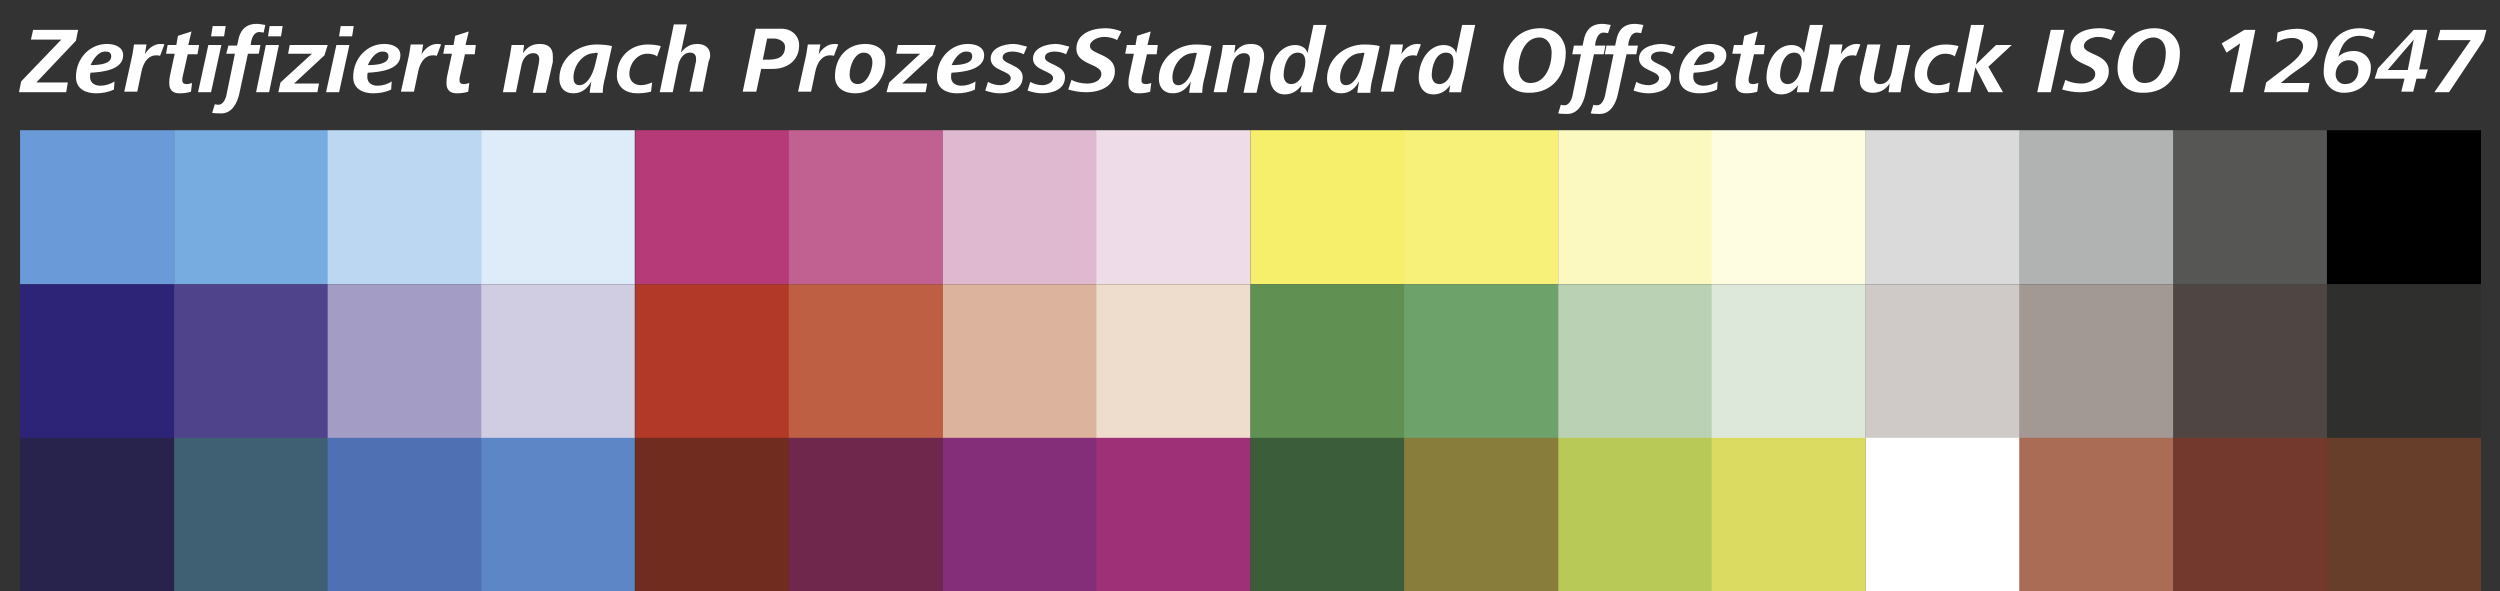
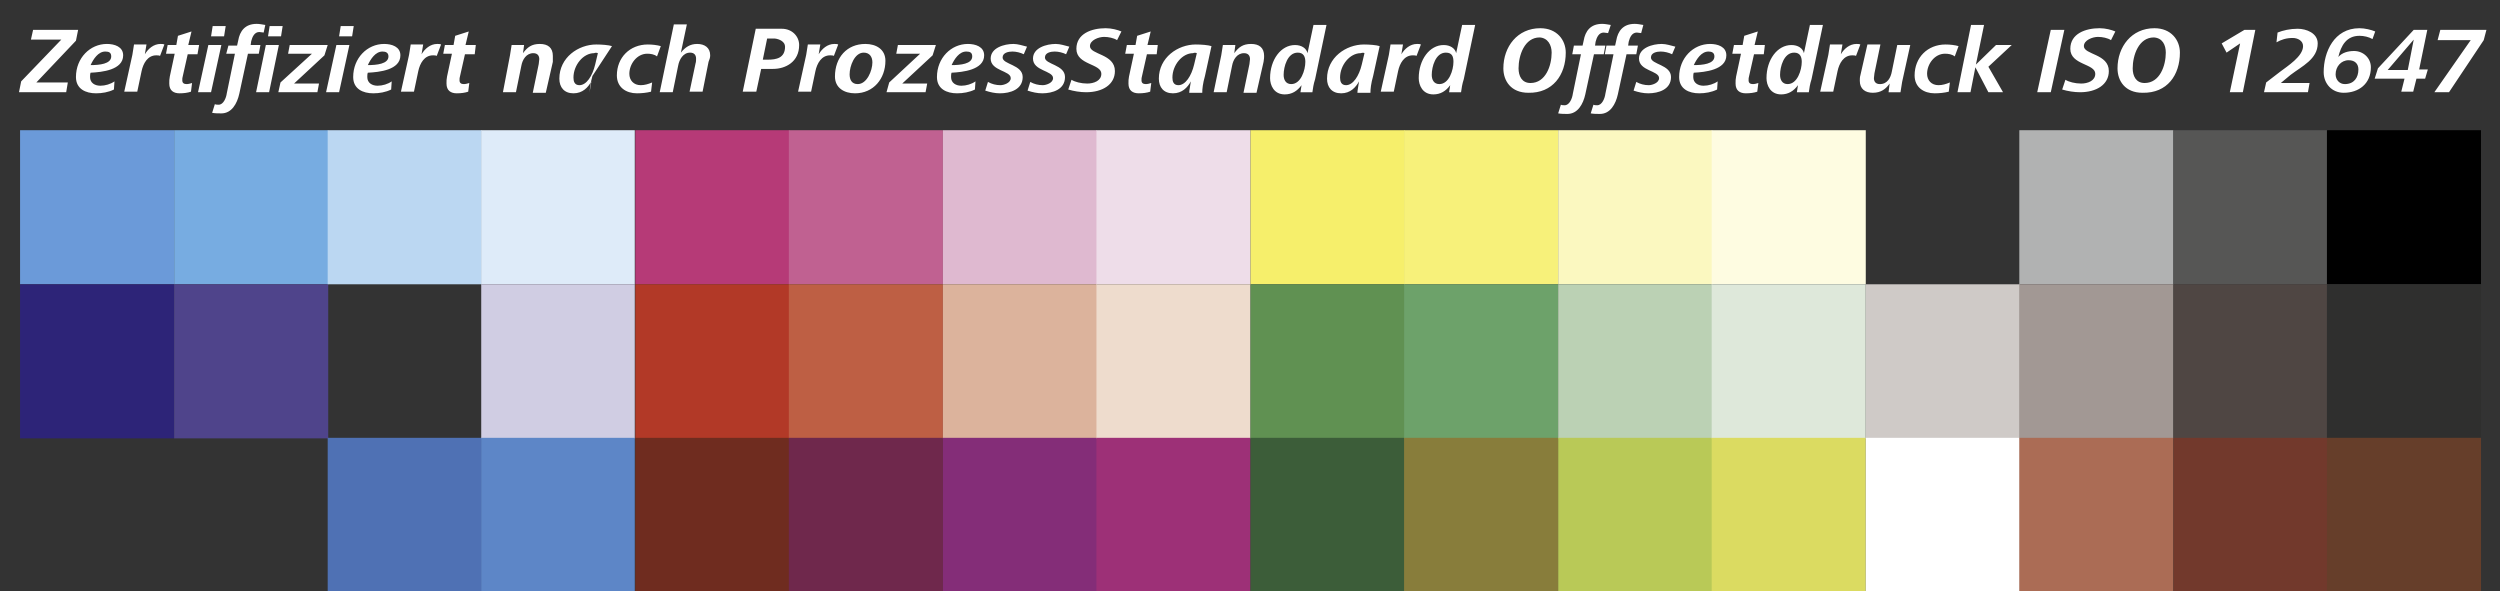
<svg xmlns="http://www.w3.org/2000/svg" xmlns:xlink="http://www.w3.org/1999/xlink" version="1.1" id="Ebene_1" x="0px" y="0px" viewBox="0 0 460.8 109" style="enable-background:new 0 0 460.8 109;" xml:space="preserve">
  <rect x="0" y="0" width="460.8" height="109" fill="#333333" stroke="none" />
  <style type="text/css">
	.st0{fill:#6B9AD9;}
	.st1{fill:#2D2478;}
	.st2{fill:#27234D;}
	.st3{fill:#77ACE1;}
	.st4{fill:#4F448B;}
	.st5{fill:#3F5F73;}
	.st6{fill:#BBD7F2;}
	.st7{fill:#A39DC6;}
	.st8{fill:#4F71B4;}
	.st9{fill:#DEEBF9;}
	.st10{fill:#D0CDE3;}
	.st11{fill:#5D86C7;}
	.st12{fill:#B63A77;}
	.st13{fill:#B23927;}
	.st14{fill:#6F2C1F;}
	.st15{fill:#C06191;}
	.st16{fill:#BE5F44;}
	.st17{fill:#6F284C;}
	.st18{fill:#DFB9D0;}
	.st19{fill:#DCB39C;}
	.st20{fill:#842D78;}
	.st21{fill:#EEDDE9;}
	.st22{fill:#EEDCCD;}
	.st23{fill:#9D3077;}
	.st24{fill:#F6EF6B;}
	.st25{fill:#609152;}
	.st26{fill:#3C5D39;}
	.st27{fill:#F7F17A;}
	.st28{fill:#6DA26A;}
	.st29{fill:#887D3B;}
	.st30{fill:#FBF8C0;}
	.st31{fill:#BBD1B4;}
	.st32{fill:#B9C957;}
	.st33{fill:#FEFCE1;}
	.st34{fill:#DEE8DA;}
	.st35{fill:#DBDB61;}
	.st36{fill:#DADADA;}
	.st37{fill:#CFCAC7;}
	.st38{fill:#FFFFFF;}
	.st39{fill:#B1B2B2;}
	.st40{fill:#A29894;}
	.st41{fill:#AB6C55;}
	.st42{fill:#565655;}
	.st43{fill:#4F4643;}
	.st44{fill:#72392C;}
	.st45{fill:#2F2F2E;}
	.st46{fill:#663E2A;}
	.st47{clip-path:url(#SVGID_2_);fill:#FFFFFF;}
</style>
  <rect x="3.7" y="24" class="st0" width="28.4" height="28.4" />
  <rect x="3.7" y="52.4" class="st1" width="28.4" height="28.4" />
-   <rect x="3.7" y="80.7" class="st2" width="28.4" height="28.4" />
  <rect x="32.1" y="24" class="st3" width="28.4" height="28.4" />
  <rect x="32.1" y="52.4" class="st4" width="28.4" height="28.4" />
-   <rect x="32.1" y="80.7" class="st5" width="28.4" height="28.4" />
  <rect x="60.4" y="24" class="st6" width="28.4" height="28.4" />
-   <rect x="60.4" y="52.4" class="st7" width="28.4" height="28.4" />
  <rect x="60.4" y="80.7" class="st8" width="28.4" height="28.4" />
  <rect x="88.7" y="24" class="st9" width="28.3" height="28.4" />
  <rect x="88.7" y="52.4" class="st10" width="28.3" height="28.4" />
  <rect x="88.7" y="80.7" class="st11" width="28.3" height="28.4" />
  <rect x="117.1" y="24" class="st12" width="28.4" height="28.4" />
  <rect x="117.1" y="52.4" class="st13" width="28.4" height="28.4" />
  <rect x="117.1" y="80.7" class="st14" width="28.4" height="28.4" />
  <rect x="145.4" y="24" class="st15" width="28.4" height="28.4" />
  <rect x="145.4" y="52.4" class="st16" width="28.4" height="28.4" />
  <rect x="145.4" y="80.7" class="st17" width="28.4" height="28.4" />
  <rect x="173.8" y="24" class="st18" width="28.4" height="28.4" />
  <rect x="173.8" y="52.4" class="st19" width="28.4" height="28.4" />
  <rect x="173.8" y="80.7" class="st20" width="28.4" height="28.4" />
  <rect x="202.1" y="24" class="st21" width="28.4" height="28.4" />
  <rect x="202.1" y="52.4" class="st22" width="28.4" height="28.4" />
  <rect x="202.1" y="80.7" class="st23" width="28.4" height="28.4" />
  <rect x="230.5" y="24" class="st24" width="28.4" height="28.4" />
  <rect x="230.5" y="52.4" class="st25" width="28.4" height="28.4" />
  <rect x="230.5" y="80.7" class="st26" width="28.4" height="28.4" />
  <rect x="258.8" y="24" class="st27" width="28.4" height="28.4" />
  <rect x="258.8" y="52.4" class="st28" width="28.4" height="28.4" />
  <rect x="258.8" y="80.7" class="st29" width="28.4" height="28.4" />
  <rect x="287.2" y="24" class="st30" width="28.4" height="28.4" />
  <rect x="287.2" y="52.4" class="st31" width="28.4" height="28.4" />
  <rect x="287.2" y="80.7" class="st32" width="28.4" height="28.4" />
  <rect x="315.5" y="24" class="st33" width="28.4" height="28.4" />
  <rect x="315.5" y="52.4" class="st34" width="28.4" height="28.4" />
  <rect x="315.5" y="80.7" class="st35" width="28.4" height="28.4" />
-   <rect x="343.9" y="24" class="st36" width="28.4" height="28.4" />
  <rect x="343.9" y="52.4" class="st37" width="28.4" height="28.4" />
  <rect x="343.9" y="80.7" class="st38" width="28.4" height="28.4" />
  <rect x="372.2" y="24" class="st39" width="28.4" height="28.4" />
  <rect x="372.2" y="52.4" class="st40" width="28.4" height="28.4" />
  <rect x="372.2" y="80.7" class="st41" width="28.4" height="28.4" />
  <rect x="400.6" y="24" class="st42" width="28.4" height="28.4" />
  <rect x="400.6" y="52.4" class="st43" width="28.4" height="28.4" />
  <rect x="400.6" y="80.7" class="st44" width="28.4" height="28.4" />
  <rect x="428.9" y="24" width="28.4" height="28.4" />
  <rect x="428.9" y="52.4" class="st45" width="28.4" height="28.4" />
  <rect x="428.9" y="80.7" class="st46" width="28.4" height="28.4" />
  <g>
    <g>
      <g>
        <defs>
          <rect id="SVGID_1_" x="3.3" y="4.3" width="455" height="16.6" />
        </defs>
        <clipPath id="SVGID_2_">
          <use xlink:href="#SVGID_1_" style="overflow:visible;" />
        </clipPath>
-         <path class="st47" d="M458.3,5.5h-8.5l-0.5,1.9h6.1l-6.7,9.6h2.7l6.4-9.6L458.3,5.5z M444.9,7.3l-1.1,5.6h-3.7L444.9,7.3z      M447.5,12.8h-1.6l1.5-7.3h-2.5l-6.6,7.1l-0.6,1.9h5.5l-0.6,2.4h2.2l0.6-2.4h1.6L447.5,12.8z M434.7,12.8c0,1.5-0.8,2.7-2.5,2.7     c-1,0-1.7-0.8-1.7-1.8c0-1.4,1-2.6,2.4-2.6C434.1,11.1,434.7,11.8,434.7,12.8 M437.8,5.8c-0.7-0.3-1.9-0.6-2.9-0.6     c-4.7,0-6.6,4.4-6.6,8.1c0,2.1,1.5,3.8,3.7,3.8c2.7,0,5-1.6,5-4.7c0-1.7-1.4-3-3.1-3c-1.1,0-2.2,0.3-2.9,1.1     c0.5-2.1,1.5-3.9,3.9-3.9c0.8,0,1.7,0.2,2.4,0.6L437.8,5.8z M427.2,8c0-1.9-2.1-2.7-3.7-2.7c-1.4,0-2.7,0.3-3.7,0.7l-0.2,1.8     c0.9-0.5,1.8-0.8,3-0.8c0.9,0,1.9,0.5,1.9,1.5c0,1.9-2.9,3.7-4.2,4.7l-2.6,2l-0.4,1.8h8.1l0.3-1.7h-5.3l1.8-1.5     C424.3,12.2,427.2,10.9,427.2,8 M415.7,5.5h-2L409.5,8l0.9,1.7l2.5-1.7l-1.9,9h2.4L415.7,5.5z M399.2,9.7c0,2.4-1.1,5.6-3.9,5.6     c-1.6,0-2.2-1.3-2.2-2.7c0-2.4,1.1-5.7,3.9-5.7C398.6,7,399.2,8.3,399.2,9.7 M401.8,9.7c0-2.3-1.6-4.5-4.7-4.5     c-4.2,0-6.8,3.4-6.8,7.4c0,2.3,1.4,4.5,4.6,4.5C399.5,17.2,401.8,13.8,401.8,9.7 M389.9,5.8c-0.7-0.3-1.8-0.6-2.9-0.6     c-2.6,0-5.4,1-5.4,3.8c0,3,4.6,2.7,4.6,4.6c0,1.3-1.4,1.8-2.6,1.8c-1.1,0-2.3-0.3-2.9-0.7l-0.6,1.8c1,0.3,2.2,0.5,3.3,0.5     c3,0,5.3-1.4,5.3-3.9c0-3.2-4.6-3-4.6-4.6c0-1.1,1.6-1.7,2.6-1.7c0.8,0,1.8,0.2,2.4,0.6L389.9,5.8z M380.5,5.5H378L375.5,17h2.5     L380.5,5.5z M370.8,8.3h-2.9l-3.7,3.6l1.5-7.3h-2.4L360.8,17h2.4l0.9-4.6l2.4,4.6h2.7l-2.7-4.7L370.8,8.3z M361,8.5     c-0.7-0.2-1.6-0.3-2.4-0.3c-3.3,0-5.7,2.4-5.7,5.7c0,2.2,1.7,3.3,3.7,3.3c0.9,0,1.8-0.1,2.6-0.3l0.2-1.7     c-0.7,0.3-1.4,0.5-2.1,0.5c-1.3,0-2.1-0.9-2.1-2.1c0-1.8,1.4-3.7,3.3-3.7c0.6,0,1.3,0.1,1.8,0.5L361,8.5z M352.1,8.3h-2.4l-1,4.9     c-0.2,1.1-0.8,2.3-2.2,2.3c-0.8,0-1.1-0.5-1.1-1.1c0-0.3,0.1-0.6,0.1-0.9l1.1-5.3h-2.4l-1.3,5.7c-0.1,0.3-0.1,0.7-0.1,1     c0,1.5,1,2.2,2.4,2.2c1.5,0,2.4-0.7,3.1-1.7l-0.2,1.6h2.2c0.1-0.7,0.2-1.3,0.3-1.9L352.1,8.3z M342.9,8.2     c-0.2-0.1-0.5-0.1-0.7-0.1c-1.3,0-2.3,0.9-2.9,1.9l0.3-1.8h-2.3c-0.1,0.7-0.2,1.3-0.3,1.9l-1.5,6.8h2.4l0.8-3.8     c0.3-1.4,1.1-2.9,2.7-2.9c0.2,0,0.5,0,0.7,0.1L342.9,8.2z M332.1,11.4c0,1.5-0.8,4.1-2.6,4.1c-1,0-1.4-0.8-1.4-1.7     c0-1.5,0.7-4.1,2.6-4.1C331.8,9.7,332.1,10.5,332.1,11.4 M336,4.6h-2.4l-1.1,5.2c-0.2-0.9-1.1-1.5-2.3-1.5     c-2.6,0-4.6,2.7-4.6,6.1c0,1.3,0.7,3,2.7,3c1.3,0,2.3-0.6,3.1-1.7l-0.2,1.3h2.2c0.1-0.7,0.2-1.5,0.5-2.4L336,4.6z M325.3,8.3     h-1.9l0.6-2.5l-2.5,0.8l-0.3,1.7h-1.6l-0.3,1.6h1.6l-0.9,4.2c-0.1,0.5-0.1,0.8-0.1,1.3c0,1.3,0.8,1.8,1.9,1.8     c0.8,0,1.5-0.1,2.1-0.3l0.2-1.6c-0.3,0.1-0.7,0.2-1,0.2c-0.5,0-0.8-0.2-0.8-0.7c0-0.3,0-0.5,0.1-0.8l0.9-4h1.8L325.3,8.3z      M316,10.4c0,1.4-2.2,1.6-3.8,1.6c0.5-1.1,1.4-2.5,2.7-2.5C315.5,9.5,316,9.7,316,10.4 M318.2,10.2c0-1.6-1.6-2.1-3-2.1     c-3.1,0-5.7,2.6-5.7,6.1c0,2.2,1.8,3,3.7,3c1.1,0,2.3-0.2,3.3-0.7l0.1-1.5c-0.7,0.5-1.7,0.8-2.6,0.8c-1,0-1.9-0.5-1.9-1.6     c0-0.2,0-0.6,0.1-0.8C314.2,13.3,318.2,12.9,318.2,10.2 M308.8,8.6c-0.8-0.2-1.7-0.5-2.5-0.5c-1.7,0-4.2,0.7-4.2,2.7     c0,2.3,3.7,2.2,3.7,3.6c0,0.9-1.3,1.3-1.9,1.3c-0.8,0-1.6-0.2-2.3-0.6l-0.5,1.6c0.9,0.3,1.8,0.5,2.7,0.5c1.9,0,4.2-0.7,4.2-3     s-3.7-2.3-3.7-3.6c0-0.9,1.1-1.1,1.8-1.1s1.5,0.2,2.1,0.5L308.8,8.6z M302.9,4.6c-0.6-0.1-1.1-0.2-1.6-0.2     c-2.1,0-3.1,1.3-3.4,3.1l-0.2,0.9h-1.6l-0.3,1.6h1.6l-1.5,7.3c-0.1,0.8-0.6,2.1-1.5,2.1c-0.2,0-0.5,0-0.7-0.1l-0.5,1.6     c0.6,0.1,1.1,0.1,1.7,0.1c1.9,0,2.9-1.8,3.3-3.6l1.6-7.4h1.8l0.3-1.6h-1.8l0.1-0.7c0.2-0.8,0.6-1.7,1.5-1.7     c0.2,0,0.6,0.1,0.8,0.1L302.9,4.6z M296.9,4.6c-0.6-0.1-1.1-0.2-1.6-0.2c-2.1,0-3.1,1.3-3.4,3.1l-0.2,0.9h-1.6l-0.3,1.6h1.6     l-1.5,7.3c-0.1,0.8-0.6,2.1-1.5,2.1c-0.2,0-0.5,0-0.7-0.1l-0.5,1.6c0.6,0.1,1.1,0.1,1.7,0.1c1.9,0,2.9-1.8,3.3-3.6l1.6-7.4h1.8     l0.3-1.6H294l0.1-0.7c0.2-0.8,0.6-1.7,1.5-1.7c0.2,0,0.6,0.1,0.8,0.1L296.9,4.6z M286,9.7c0,2.4-1.1,5.6-3.9,5.6     c-1.6,0-2.2-1.3-2.2-2.7c0-2.4,1.1-5.7,3.9-5.7C285.3,7,286,8.3,286,9.7 M288.6,9.7c0-2.3-1.6-4.5-4.7-4.5     c-4.2,0-6.8,3.4-6.8,7.4c0,2.3,1.4,4.5,4.6,4.5C286.2,17.2,288.6,13.8,288.6,9.7 M267.9,11.4c0,1.5-0.8,4.1-2.6,4.1     c-1,0-1.4-0.8-1.4-1.7c0-1.5,0.7-4.1,2.6-4.1C267.7,9.7,267.9,10.5,267.9,11.4 M271.9,4.6h-2.4l-1.1,5.2     c-0.2-0.9-1.1-1.5-2.3-1.5c-2.6,0-4.6,2.7-4.6,6.1c0,1.3,0.7,3,2.7,3c1.3,0,2.3-0.6,3.1-1.7l-0.2,1.3h2.2     c0.1-0.7,0.2-1.5,0.5-2.4L271.9,4.6z M261.9,8.2c-0.2-0.1-0.5-0.1-0.7-0.1c-1.3,0-2.3,0.9-2.9,1.9l0.3-1.8h-2.3     c-0.1,0.7-0.2,1.3-0.3,1.9l-1.5,6.8h2.4l0.8-3.8c0.3-1.4,1.1-2.9,2.7-2.9c0.2,0,0.5,0,0.7,0.1L261.9,8.2z M251.5,9.8l-0.5,2.1     c-0.5,2.1-1.6,3.8-2.9,3.8c-0.9,0-1.1-0.7-1.1-1.4c0-2.3,1.8-4.5,3.8-4.5C251.1,9.7,251.4,9.7,251.5,9.8z M254.3,8.5     c-0.6-0.2-1.9-0.3-2.9-0.3c-3.3,0-6.8,2.4-6.8,6.3c0,1.6,0.9,2.7,2.6,2.7c1.7,0,2.7-1.1,3.3-2.2c-0.1,0.8-0.3,1.6-0.3,2.1h2.4     c0-0.7,0.1-1.7,0.5-3.1L254.3,8.5z M240.6,11.4c0,1.5-0.8,4.1-2.6,4.1c-1,0-1.4-0.8-1.4-1.7c0-1.5,0.7-4.1,2.6-4.1     C240.3,9.7,240.6,10.5,240.6,11.4 M244.5,4.6h-2.4L241,9.8c-0.2-0.9-1.1-1.5-2.3-1.5c-2.6,0-4.6,2.7-4.6,6.1c0,1.3,0.7,3,2.7,3     c1.3,0,2.3-0.6,3.1-1.7l-0.2,1.3h2.2c0.1-0.7,0.2-1.5,0.5-2.4L244.5,4.6z M233,10.3c0-1.5-0.9-2.2-2.4-2.2s-2.3,0.6-3.1,1.7     l0.2-1.5h-2.3c-0.1,0.7-0.2,1.3-0.3,1.9l-1.4,6.8h2.4l1-4.9c0.2-1.1,0.9-2.3,2.2-2.3c0.8,0,1.1,0.5,1.1,1.1     c0,0.3-0.1,0.6-0.1,0.9l-1.1,5.3h2.4l1.3-5.7C233,10.9,233,10.5,233,10.3 M220.6,9.8l-0.5,2.1c-0.5,2.1-1.6,3.8-2.9,3.8     c-0.9,0-1.1-0.7-1.1-1.4c0-2.3,1.8-4.5,3.8-4.5C220.1,9.7,220.4,9.7,220.6,9.8z M223.3,8.5c-0.6-0.2-1.9-0.3-2.9-0.3     c-3.3,0-6.8,2.4-6.8,6.3c0,1.6,0.9,2.7,2.6,2.7c1.7,0,2.7-1.1,3.3-2.2c-0.1,0.8-0.3,1.6-0.3,2.1h2.4c0-0.7,0.1-1.7,0.5-3.1     L223.3,8.5z M213.4,8.3h-1.9l0.6-2.5l-2.5,0.8l-0.3,1.7h-1.6l-0.3,1.6h1.6l-0.9,4.2c-0.1,0.5-0.1,0.8-0.1,1.3     c0,1.3,0.8,1.8,1.9,1.8c0.8,0,1.5-0.1,2.1-0.3l0.2-1.6c-0.3,0.1-0.7,0.2-1,0.2c-0.5,0-0.8-0.2-0.8-0.7c0-0.3,0-0.5,0.1-0.8l0.9-4     h1.8L213.4,8.3z M206.7,5.8c-0.7-0.3-1.8-0.6-2.9-0.6c-2.6,0-5.4,1-5.4,3.8c0,3,4.6,2.7,4.6,4.6c0,1.3-1.4,1.8-2.6,1.8     c-1.1,0-2.3-0.3-2.9-0.7l-0.6,1.8c1,0.3,2.2,0.5,3.3,0.5c3,0,5.3-1.4,5.3-3.9c0-3.2-4.6-3-4.6-4.6c0-1.1,1.6-1.7,2.6-1.7     c0.8,0,1.8,0.2,2.4,0.6L206.7,5.8z M197.1,8.6c-0.8-0.2-1.7-0.5-2.5-0.5c-1.7,0-4.2,0.7-4.2,2.7c0,2.3,3.7,2.2,3.7,3.6     c0,0.9-1.3,1.3-1.9,1.3c-0.8,0-1.6-0.2-2.3-0.6l-0.5,1.6c0.9,0.3,1.8,0.5,2.7,0.5c1.9,0,4.2-0.7,4.2-3s-3.7-2.3-3.7-3.6     c0-0.9,1.1-1.1,1.8-1.1s1.5,0.2,2.1,0.5L197.1,8.6z M189.3,8.6c-0.8-0.2-1.7-0.5-2.5-0.5c-1.7,0-4.2,0.7-4.2,2.7     c0,2.3,3.7,2.2,3.7,3.6c0,0.9-1.3,1.3-1.9,1.3c-0.8,0-1.6-0.2-2.3-0.6l-0.5,1.6c0.9,0.3,1.8,0.5,2.7,0.5c1.9,0,4.2-0.7,4.2-3     s-3.7-2.3-3.7-3.6c0-0.9,1.1-1.1,1.8-1.1s1.5,0.2,2.1,0.5L189.3,8.6z M179.2,10.4c0,1.4-2.2,1.6-3.8,1.6c0.5-1.1,1.4-2.5,2.7-2.5     C178.8,9.5,179.2,9.7,179.2,10.4 M181.4,10.2c0-1.6-1.6-2.1-3-2.1c-3.1,0-5.7,2.6-5.7,6.1c0,2.2,1.8,3,3.7,3     c1.1,0,2.3-0.2,3.3-0.7l0.1-1.5c-0.7,0.5-1.7,0.8-2.6,0.8c-1,0-1.9-0.5-1.9-1.6c0-0.2,0-0.6,0.1-0.8     C177.4,13.3,181.4,12.9,181.4,10.2 M172.5,8.3h-7l-0.3,1.6h4.4l-5.7,5.3l-0.5,1.8h7.2l0.3-1.6h-4.6l5.6-5.2L172.5,8.3z      M160.8,11.5c0,1.5-1,4-2.7,4c-1.1,0-1.5-0.8-1.5-1.8c0-1.5,0.9-4,2.6-4C160.3,9.7,160.8,10.5,160.8,11.5 M163.2,11.2     c0-2.1-1.7-3.1-3.7-3.1c-3.4,0-5.6,2.5-5.6,6c0,2.1,1.7,3.1,3.7,3.1C161,17.2,163.2,14.5,163.2,11.2 M154.5,8.2     c-0.2-0.1-0.5-0.1-0.7-0.1c-1.3,0-2.3,0.9-2.9,1.9l0.3-1.8h-2.3c-0.1,0.7-0.2,1.3-0.3,1.9l-1.5,6.8h2.4l0.8-3.8     c0.3-1.4,1.1-2.9,2.7-2.9c0.2,0,0.5,0,0.7,0.1L154.5,8.2z M144.7,8.6c0,2.1-1.6,2.4-3.2,2.4h-0.9l0.8-3.9h1.4     C143.7,7.2,144.7,7.7,144.7,8.6 M147.3,8.3c0-1.6-1.3-3-3.2-3h-4.8l-2.4,11.6h2.5l0.9-4.2h2.2C144.8,12.7,147.3,11.4,147.3,8.3      M130.9,10.2c0-1.4-1-2.1-2.4-2.1c-1.3,0-2.2,0.6-3,1.6l1.1-5.2h-2.4L121.6,17h2.4l1-4.9c0.2-1.1,0.9-2.4,2.2-2.4     c0.8,0,1.1,0.5,1.1,1.1c0,0.3,0,0.6-0.1,0.9l-1.1,5.2h2.4l1.1-5.5C130.8,10.9,130.9,10.6,130.9,10.2 M121.8,8.5     c-0.7-0.2-1.6-0.3-2.4-0.3c-3.3,0-5.7,2.4-5.7,5.7c0,2.2,1.7,3.3,3.7,3.3c0.9,0,1.8-0.1,2.6-0.3l0.2-1.7     c-0.7,0.3-1.4,0.5-2.1,0.5c-1.3,0-2.1-0.9-2.1-2.1c0-1.8,1.4-3.7,3.3-3.7c0.6,0,1.3,0.1,1.8,0.5L121.8,8.5z M110.2,9.8l-0.5,2.1     c-0.5,2.1-1.6,3.8-2.9,3.8c-0.9,0-1.1-0.7-1.1-1.4c0-2.3,1.8-4.5,3.8-4.5C109.7,9.7,110,9.7,110.2,9.8z M112.8,8.5     c-0.6-0.2-1.9-0.3-2.9-0.3c-3.3,0-6.8,2.4-6.8,6.3c0,1.6,0.9,2.7,2.6,2.7s2.7-1.1,3.3-2.2c-0.1,0.8-0.3,1.6-0.3,2.1h2.4     c0-0.7,0.1-1.7,0.5-3.1L112.8,8.5z M101.9,10.3c0-1.5-0.9-2.2-2.4-2.2s-2.3,0.6-3.1,1.7l0.2-1.5h-2.3C94.2,9,94.1,9.6,94,10.2     L92.7,17h2.4l1-4.9c0.2-1.1,0.9-2.3,2.2-2.3c0.8,0,1.1,0.5,1.1,1.1c0,0.3-0.1,0.6-0.1,0.9l-1.1,5.3h2.4l1.3-5.7     C101.9,10.9,101.9,10.5,101.9,10.3 M87.7,8.3h-1.9l0.6-2.5l-2.5,0.8l-0.3,1.7H82l-0.3,1.6h1.6l-0.9,4.2c-0.1,0.5-0.1,0.8-0.1,1.3     c0,1.3,0.8,1.8,1.9,1.8c0.8,0,1.5-0.1,2.1-0.3l0.2-1.6c-0.3,0.1-0.7,0.2-1,0.2c-0.5,0-0.8-0.2-0.8-0.7c0-0.3,0-0.5,0.1-0.8l0.9-4     h1.8L87.7,8.3z M81.3,8.2c-0.2-0.1-0.5-0.1-0.7-0.1c-1.3,0-2.3,0.9-2.9,1.9L78,8.2h-2.3c-0.1,0.7-0.2,1.3-0.3,1.9l-1.5,6.8h2.4     l0.8-3.8c0.3-1.4,1.1-2.9,2.7-2.9c0.2,0,0.5,0,0.7,0.1L81.3,8.2z M71.6,10.4c0,1.4-2.2,1.6-3.8,1.6c0.5-1.1,1.4-2.5,2.7-2.5     C71.1,9.5,71.6,9.7,71.6,10.4 M73.8,10.2c0-1.6-1.6-2.1-3-2.1c-3.1,0-5.7,2.6-5.7,6.1c0,2.2,1.8,3,3.7,3c1.1,0,2.3-0.2,3.3-0.7     l0.1-1.5c-0.7,0.5-1.7,0.8-2.6,0.8c-1,0-1.9-0.5-1.9-1.6c0-0.2,0-0.6,0.1-0.8C69.9,13.3,73.8,12.9,73.8,10.2 M64.4,8.3H62     L60.1,17h2.4L64.4,8.3z M65.2,4.8h-2.4l-0.3,1.9h2.4L65.2,4.8z M60.4,8.3h-7l-0.3,1.6h4.4l-5.8,5.3L51.3,17h7.2l0.3-1.6h-4.6     l5.6-5.2L60.4,8.3z M48.9,4.6c-0.6-0.1-1.1-0.2-1.6-0.2c-2.1,0-3.1,1.3-3.4,3.1l-0.2,0.9h-1.6l-0.4,1.5h1.6l-1.5,7.3     c-0.1,0.8-0.6,2.1-1.5,2.1c-0.2,0-0.5,0-0.7-0.1l-0.5,1.6c0.6,0.1,1.1,0.1,1.7,0.1c1.9,0,2.9-1.8,3.3-3.6l1.6-7.4h2L48,8.3h-1.8     l0.1-0.7c0.2-0.8,0.6-1.7,1.5-1.7C48,5.9,48.4,6,48.6,6L48.9,4.6z M51.4,8.3H49L47.2,17h2.4L51.4,8.3z M52.1,4.8h-2.4l-0.3,1.9     h2.4L52.1,4.8z M40.8,8.3h-2.4L36.5,17h2.4L40.8,8.3z M41.6,4.8h-2.4l-0.3,1.9h2.4L41.6,4.8z M36.7,8.3h-2l0.6-2.5l-2.5,0.8     l-0.3,1.7h-1.6l-0.3,1.6h1.6l-0.9,4.2c-0.1,0.5-0.1,0.8-0.1,1.3c0,1.3,0.8,1.8,1.9,1.8c0.8,0,1.5-0.1,2.1-0.3l0.2-1.6     c-0.3,0.1-0.7,0.2-1,0.2c-0.5,0-0.8-0.2-0.8-0.7c0-0.3,0-0.5,0.1-0.8l0.9-4h1.8L36.7,8.3z M30.3,8.2c-0.2-0.1-0.5-0.1-0.7-0.1     c-1.3,0-2.3,0.9-2.9,1.9L27,8.2h-2.3c-0.1,0.7-0.2,1.3-0.3,1.9l-1.5,6.8h2.4l0.8-3.8c0.3-1.4,1.1-2.9,2.7-2.9     c0.2,0,0.5,0,0.7,0.1L30.3,8.2z M20.5,10.4c0,1.4-2.2,1.6-3.8,1.6c0.5-1.1,1.4-2.5,2.7-2.5C20.1,9.5,20.5,9.7,20.5,10.4      M22.7,10.2c0-1.6-1.6-2.1-3-2.1c-3.1,0-5.7,2.6-5.7,6.1c0,2.2,1.8,3,3.7,3c1.1,0,2.3-0.2,3.3-0.7l0.1-1.5     c-0.7,0.5-1.7,0.8-2.6,0.8c-1,0-1.9-0.5-1.9-1.6c0-0.2,0-0.6,0.1-0.8C18.8,13.3,22.7,12.9,22.7,10.2 M14.4,5.5H6.1L5.7,7.3h5.6     L3.9,15l-0.4,2h8.7l0.3-1.8H6.7L14,7.5L14.4,5.5z" />
+         <path class="st47" d="M458.3,5.5h-8.5l-0.5,1.9h6.1l-6.7,9.6h2.7l6.4-9.6L458.3,5.5z M444.9,7.3l-1.1,5.6h-3.7L444.9,7.3z      M447.5,12.8h-1.6l1.5-7.3h-2.5l-6.6,7.1l-0.6,1.9h5.5l-0.6,2.4h2.2l0.6-2.4h1.6L447.5,12.8z M434.7,12.8c0,1.5-0.8,2.7-2.5,2.7     c-1,0-1.7-0.8-1.7-1.8c0-1.4,1-2.6,2.4-2.6C434.1,11.1,434.7,11.8,434.7,12.8 M437.8,5.8c-0.7-0.3-1.9-0.6-2.9-0.6     c-4.7,0-6.6,4.4-6.6,8.1c0,2.1,1.5,3.8,3.7,3.8c2.7,0,5-1.6,5-4.7c0-1.7-1.4-3-3.1-3c-1.1,0-2.2,0.3-2.9,1.1     c0.5-2.1,1.5-3.9,3.9-3.9c0.8,0,1.7,0.2,2.4,0.6L437.8,5.8z M427.2,8c0-1.9-2.1-2.7-3.7-2.7c-1.4,0-2.7,0.3-3.7,0.7l-0.2,1.8     c0.9-0.5,1.8-0.8,3-0.8c0.9,0,1.9,0.5,1.9,1.5c0,1.9-2.9,3.7-4.2,4.7l-2.6,2l-0.4,1.8h8.1l0.3-1.7h-5.3l1.8-1.5     C424.3,12.2,427.2,10.9,427.2,8 M415.7,5.5h-2L409.5,8l0.9,1.7l2.5-1.7l-1.9,9h2.4L415.7,5.5z M399.2,9.7c0,2.4-1.1,5.6-3.9,5.6     c-1.6,0-2.2-1.3-2.2-2.7c0-2.4,1.1-5.7,3.9-5.7C398.6,7,399.2,8.3,399.2,9.7 M401.8,9.7c0-2.3-1.6-4.5-4.7-4.5     c-4.2,0-6.8,3.4-6.8,7.4c0,2.3,1.4,4.5,4.6,4.5C399.5,17.2,401.8,13.8,401.8,9.7 M389.9,5.8c-0.7-0.3-1.8-0.6-2.9-0.6     c-2.6,0-5.4,1-5.4,3.8c0,3,4.6,2.7,4.6,4.6c0,1.3-1.4,1.8-2.6,1.8c-1.1,0-2.3-0.3-2.9-0.7l-0.6,1.8c1,0.3,2.2,0.5,3.3,0.5     c3,0,5.3-1.4,5.3-3.9c0-3.2-4.6-3-4.6-4.6c0-1.1,1.6-1.7,2.6-1.7c0.8,0,1.8,0.2,2.4,0.6L389.9,5.8z M380.5,5.5H378L375.5,17h2.5     L380.5,5.5z M370.8,8.3h-2.9l-3.7,3.6l1.5-7.3h-2.4L360.8,17h2.4l0.9-4.6l2.4,4.6h2.7l-2.7-4.7L370.8,8.3z M361,8.5     c-0.7-0.2-1.6-0.3-2.4-0.3c-3.3,0-5.7,2.4-5.7,5.7c0,2.2,1.7,3.3,3.7,3.3c0.9,0,1.8-0.1,2.6-0.3l0.2-1.7     c-0.7,0.3-1.4,0.5-2.1,0.5c-1.3,0-2.1-0.9-2.1-2.1c0-1.8,1.4-3.7,3.3-3.7c0.6,0,1.3,0.1,1.8,0.5L361,8.5z M352.1,8.3h-2.4l-1,4.9     c-0.2,1.1-0.8,2.3-2.2,2.3c-0.8,0-1.1-0.5-1.1-1.1c0-0.3,0.1-0.6,0.1-0.9l1.1-5.3h-2.4l-1.3,5.7c-0.1,0.3-0.1,0.7-0.1,1     c0,1.5,1,2.2,2.4,2.2c1.5,0,2.4-0.7,3.1-1.7l-0.2,1.6h2.2c0.1-0.7,0.2-1.3,0.3-1.9L352.1,8.3z M342.9,8.2     c-0.2-0.1-0.5-0.1-0.7-0.1c-1.3,0-2.3,0.9-2.9,1.9l0.3-1.8h-2.3c-0.1,0.7-0.2,1.3-0.3,1.9l-1.5,6.8h2.4l0.8-3.8     c0.3-1.4,1.1-2.9,2.7-2.9c0.2,0,0.5,0,0.7,0.1L342.9,8.2z M332.1,11.4c0,1.5-0.8,4.1-2.6,4.1c-1,0-1.4-0.8-1.4-1.7     c0-1.5,0.7-4.1,2.6-4.1C331.8,9.7,332.1,10.5,332.1,11.4 M336,4.6h-2.4l-1.1,5.2c-0.2-0.9-1.1-1.5-2.3-1.5     c-2.6,0-4.6,2.7-4.6,6.1c0,1.3,0.7,3,2.7,3c1.3,0,2.3-0.6,3.1-1.7l-0.2,1.3h2.2c0.1-0.7,0.2-1.5,0.5-2.4L336,4.6z M325.3,8.3     h-1.9l0.6-2.5l-2.5,0.8l-0.3,1.7h-1.6l-0.3,1.6h1.6l-0.9,4.2c-0.1,0.5-0.1,0.8-0.1,1.3c0,1.3,0.8,1.8,1.9,1.8     c0.8,0,1.5-0.1,2.1-0.3l0.2-1.6c-0.3,0.1-0.7,0.2-1,0.2c-0.5,0-0.8-0.2-0.8-0.7c0-0.3,0-0.5,0.1-0.8l0.9-4h1.8L325.3,8.3z      M316,10.4c0,1.4-2.2,1.6-3.8,1.6c0.5-1.1,1.4-2.5,2.7-2.5C315.5,9.5,316,9.7,316,10.4 M318.2,10.2c0-1.6-1.6-2.1-3-2.1     c-3.1,0-5.7,2.6-5.7,6.1c0,2.2,1.8,3,3.7,3c1.1,0,2.3-0.2,3.3-0.7l0.1-1.5c-0.7,0.5-1.7,0.8-2.6,0.8c-1,0-1.9-0.5-1.9-1.6     c0-0.2,0-0.6,0.1-0.8C314.2,13.3,318.2,12.9,318.2,10.2 M308.8,8.6c-0.8-0.2-1.7-0.5-2.5-0.5c-1.7,0-4.2,0.7-4.2,2.7     c0,2.3,3.7,2.2,3.7,3.6c0,0.9-1.3,1.3-1.9,1.3c-0.8,0-1.6-0.2-2.3-0.6l-0.5,1.6c0.9,0.3,1.8,0.5,2.7,0.5c1.9,0,4.2-0.7,4.2-3     s-3.7-2.3-3.7-3.6c0-0.9,1.1-1.1,1.8-1.1s1.5,0.2,2.1,0.5L308.8,8.6z M302.9,4.6c-0.6-0.1-1.1-0.2-1.6-0.2     c-2.1,0-3.1,1.3-3.4,3.1l-0.2,0.9h-1.6l-0.3,1.6h1.6l-1.5,7.3c-0.1,0.8-0.6,2.1-1.5,2.1c-0.2,0-0.5,0-0.7-0.1l-0.5,1.6     c0.6,0.1,1.1,0.1,1.7,0.1c1.9,0,2.9-1.8,3.3-3.6l1.6-7.4h1.8l0.3-1.6h-1.8l0.1-0.7c0.2-0.8,0.6-1.7,1.5-1.7     c0.2,0,0.6,0.1,0.8,0.1L302.9,4.6z M296.9,4.6c-0.6-0.1-1.1-0.2-1.6-0.2c-2.1,0-3.1,1.3-3.4,3.1l-0.2,0.9h-1.6l-0.3,1.6h1.6     l-1.5,7.3c-0.1,0.8-0.6,2.1-1.5,2.1c-0.2,0-0.5,0-0.7-0.1l-0.5,1.6c0.6,0.1,1.1,0.1,1.7,0.1c1.9,0,2.9-1.8,3.3-3.6l1.6-7.4h1.8     l0.3-1.6H294l0.1-0.7c0.2-0.8,0.6-1.7,1.5-1.7c0.2,0,0.6,0.1,0.8,0.1L296.9,4.6z M286,9.7c0,2.4-1.1,5.6-3.9,5.6     c-1.6,0-2.2-1.3-2.2-2.7c0-2.4,1.1-5.7,3.9-5.7C285.3,7,286,8.3,286,9.7 M288.6,9.7c0-2.3-1.6-4.5-4.7-4.5     c-4.2,0-6.8,3.4-6.8,7.4c0,2.3,1.4,4.5,4.6,4.5C286.2,17.2,288.6,13.8,288.6,9.7 M267.9,11.4c0,1.5-0.8,4.1-2.6,4.1     c-1,0-1.4-0.8-1.4-1.7c0-1.5,0.7-4.1,2.6-4.1C267.7,9.7,267.9,10.5,267.9,11.4 M271.9,4.6h-2.4l-1.1,5.2     c-0.2-0.9-1.1-1.5-2.3-1.5c-2.6,0-4.6,2.7-4.6,6.1c0,1.3,0.7,3,2.7,3c1.3,0,2.3-0.6,3.1-1.7l-0.2,1.3h2.2     c0.1-0.7,0.2-1.5,0.5-2.4L271.9,4.6z M261.9,8.2c-0.2-0.1-0.5-0.1-0.7-0.1c-1.3,0-2.3,0.9-2.9,1.9l0.3-1.8h-2.3     c-0.1,0.7-0.2,1.3-0.3,1.9l-1.5,6.8h2.4l0.8-3.8c0.3-1.4,1.1-2.9,2.7-2.9c0.2,0,0.5,0,0.7,0.1L261.9,8.2z M251.5,9.8l-0.5,2.1     c-0.5,2.1-1.6,3.8-2.9,3.8c-0.9,0-1.1-0.7-1.1-1.4c0-2.3,1.8-4.5,3.8-4.5C251.1,9.7,251.4,9.7,251.5,9.8z M254.3,8.5     c-0.6-0.2-1.9-0.3-2.9-0.3c-3.3,0-6.8,2.4-6.8,6.3c0,1.6,0.9,2.7,2.6,2.7c1.7,0,2.7-1.1,3.3-2.2c-0.1,0.8-0.3,1.6-0.3,2.1h2.4     c0-0.7,0.1-1.7,0.5-3.1L254.3,8.5z M240.6,11.4c0,1.5-0.8,4.1-2.6,4.1c-1,0-1.4-0.8-1.4-1.7c0-1.5,0.7-4.1,2.6-4.1     C240.3,9.7,240.6,10.5,240.6,11.4 M244.5,4.6h-2.4L241,9.8c-0.2-0.9-1.1-1.5-2.3-1.5c-2.6,0-4.6,2.7-4.6,6.1c0,1.3,0.7,3,2.7,3     c1.3,0,2.3-0.6,3.1-1.7l-0.2,1.3h2.2c0.1-0.7,0.2-1.5,0.5-2.4L244.5,4.6z M233,10.3c0-1.5-0.9-2.2-2.4-2.2s-2.3,0.6-3.1,1.7     l0.2-1.5h-2.3c-0.1,0.7-0.2,1.3-0.3,1.9l-1.4,6.8h2.4l1-4.9c0.2-1.1,0.9-2.3,2.2-2.3c0.8,0,1.1,0.5,1.1,1.1     c0,0.3-0.1,0.6-0.1,0.9l-1.1,5.3h2.4l1.3-5.7C233,10.9,233,10.5,233,10.3 M220.6,9.8l-0.5,2.1c-0.5,2.1-1.6,3.8-2.9,3.8     c-0.9,0-1.1-0.7-1.1-1.4c0-2.3,1.8-4.5,3.8-4.5C220.1,9.7,220.4,9.7,220.6,9.8z M223.3,8.5c-0.6-0.2-1.9-0.3-2.9-0.3     c-3.3,0-6.8,2.4-6.8,6.3c0,1.6,0.9,2.7,2.6,2.7c1.7,0,2.7-1.1,3.3-2.2c-0.1,0.8-0.3,1.6-0.3,2.1h2.4c0-0.7,0.1-1.7,0.5-3.1     L223.3,8.5z M213.4,8.3h-1.9l0.6-2.5l-2.5,0.8l-0.3,1.7h-1.6l-0.3,1.6h1.6l-0.9,4.2c-0.1,0.5-0.1,0.8-0.1,1.3     c0,1.3,0.8,1.8,1.9,1.8c0.8,0,1.5-0.1,2.1-0.3l0.2-1.6c-0.3,0.1-0.7,0.2-1,0.2c-0.5,0-0.8-0.2-0.8-0.7c0-0.3,0-0.5,0.1-0.8l0.9-4     h1.8L213.4,8.3z M206.7,5.8c-0.7-0.3-1.8-0.6-2.9-0.6c-2.6,0-5.4,1-5.4,3.8c0,3,4.6,2.7,4.6,4.6c0,1.3-1.4,1.8-2.6,1.8     c-1.1,0-2.3-0.3-2.9-0.7l-0.6,1.8c1,0.3,2.2,0.5,3.3,0.5c3,0,5.3-1.4,5.3-3.9c0-3.2-4.6-3-4.6-4.6c0-1.1,1.6-1.7,2.6-1.7     c0.8,0,1.8,0.2,2.4,0.6L206.7,5.8z M197.1,8.6c-0.8-0.2-1.7-0.5-2.5-0.5c-1.7,0-4.2,0.7-4.2,2.7c0,2.3,3.7,2.2,3.7,3.6     c0,0.9-1.3,1.3-1.9,1.3c-0.8,0-1.6-0.2-2.3-0.6l-0.5,1.6c0.9,0.3,1.8,0.5,2.7,0.5c1.9,0,4.2-0.7,4.2-3s-3.7-2.3-3.7-3.6     c0-0.9,1.1-1.1,1.8-1.1s1.5,0.2,2.1,0.5L197.1,8.6z M189.3,8.6c-0.8-0.2-1.7-0.5-2.5-0.5c-1.7,0-4.2,0.7-4.2,2.7     c0,2.3,3.7,2.2,3.7,3.6c0,0.9-1.3,1.3-1.9,1.3c-0.8,0-1.6-0.2-2.3-0.6l-0.5,1.6c0.9,0.3,1.8,0.5,2.7,0.5c1.9,0,4.2-0.7,4.2-3     s-3.7-2.3-3.7-3.6c0-0.9,1.1-1.1,1.8-1.1s1.5,0.2,2.1,0.5L189.3,8.6z M179.2,10.4c0,1.4-2.2,1.6-3.8,1.6c0.5-1.1,1.4-2.5,2.7-2.5     C178.8,9.5,179.2,9.7,179.2,10.4 M181.4,10.2c0-1.6-1.6-2.1-3-2.1c-3.1,0-5.7,2.6-5.7,6.1c0,2.2,1.8,3,3.7,3     c1.1,0,2.3-0.2,3.3-0.7l0.1-1.5c-0.7,0.5-1.7,0.8-2.6,0.8c-1,0-1.9-0.5-1.9-1.6c0-0.2,0-0.6,0.1-0.8     C177.4,13.3,181.4,12.9,181.4,10.2 M172.5,8.3h-7l-0.3,1.6h4.4l-5.7,5.3l-0.5,1.8h7.2l0.3-1.6h-4.6l5.6-5.2L172.5,8.3z      M160.8,11.5c0,1.5-1,4-2.7,4c-1.1,0-1.5-0.8-1.5-1.8c0-1.5,0.9-4,2.6-4C160.3,9.7,160.8,10.5,160.8,11.5 M163.2,11.2     c0-2.1-1.7-3.1-3.7-3.1c-3.4,0-5.6,2.5-5.6,6c0,2.1,1.7,3.1,3.7,3.1C161,17.2,163.2,14.5,163.2,11.2 M154.5,8.2     c-0.2-0.1-0.5-0.1-0.7-0.1c-1.3,0-2.3,0.9-2.9,1.9l0.3-1.8h-2.3c-0.1,0.7-0.2,1.3-0.3,1.9l-1.5,6.8h2.4l0.8-3.8     c0.3-1.4,1.1-2.9,2.7-2.9c0.2,0,0.5,0,0.7,0.1L154.5,8.2z M144.7,8.6c0,2.1-1.6,2.4-3.2,2.4h-0.9l0.8-3.9h1.4     C143.7,7.2,144.7,7.7,144.7,8.6 M147.3,8.3c0-1.6-1.3-3-3.2-3h-4.8l-2.4,11.6h2.5l0.9-4.2h2.2C144.8,12.7,147.3,11.4,147.3,8.3      M130.9,10.2c0-1.4-1-2.1-2.4-2.1c-1.3,0-2.2,0.6-3,1.6l1.1-5.2h-2.4L121.6,17h2.4l1-4.9c0.2-1.1,0.9-2.4,2.2-2.4     c0.8,0,1.1,0.5,1.1,1.1c0,0.3,0,0.6-0.1,0.9l-1.1,5.2h2.4l1.1-5.5C130.8,10.9,130.9,10.6,130.9,10.2 M121.8,8.5     c-0.7-0.2-1.6-0.3-2.4-0.3c-3.3,0-5.7,2.4-5.7,5.7c0,2.2,1.7,3.3,3.7,3.3c0.9,0,1.8-0.1,2.6-0.3l0.2-1.7     c-0.7,0.3-1.4,0.5-2.1,0.5c-1.3,0-2.1-0.9-2.1-2.1c0-1.8,1.4-3.7,3.3-3.7c0.6,0,1.3,0.1,1.8,0.5L121.8,8.5z M110.2,9.8l-0.5,2.1     c-0.5,2.1-1.6,3.8-2.9,3.8c-0.9,0-1.1-0.7-1.1-1.4c0-2.3,1.8-4.5,3.8-4.5C109.7,9.7,110,9.7,110.2,9.8z M112.8,8.5     c-0.6-0.2-1.9-0.3-2.9-0.3c-3.3,0-6.8,2.4-6.8,6.3c0,1.6,0.9,2.7,2.6,2.7s2.7-1.1,3.3-2.2c-0.1,0.8-0.3,1.6-0.3,2.1c0-0.7,0.1-1.7,0.5-3.1L112.8,8.5z M101.9,10.3c0-1.5-0.9-2.2-2.4-2.2s-2.3,0.6-3.1,1.7l0.2-1.5h-2.3C94.2,9,94.1,9.6,94,10.2     L92.7,17h2.4l1-4.9c0.2-1.1,0.9-2.3,2.2-2.3c0.8,0,1.1,0.5,1.1,1.1c0,0.3-0.1,0.6-0.1,0.9l-1.1,5.3h2.4l1.3-5.7     C101.9,10.9,101.9,10.5,101.9,10.3 M87.7,8.3h-1.9l0.6-2.5l-2.5,0.8l-0.3,1.7H82l-0.3,1.6h1.6l-0.9,4.2c-0.1,0.5-0.1,0.8-0.1,1.3     c0,1.3,0.8,1.8,1.9,1.8c0.8,0,1.5-0.1,2.1-0.3l0.2-1.6c-0.3,0.1-0.7,0.2-1,0.2c-0.5,0-0.8-0.2-0.8-0.7c0-0.3,0-0.5,0.1-0.8l0.9-4     h1.8L87.7,8.3z M81.3,8.2c-0.2-0.1-0.5-0.1-0.7-0.1c-1.3,0-2.3,0.9-2.9,1.9L78,8.2h-2.3c-0.1,0.7-0.2,1.3-0.3,1.9l-1.5,6.8h2.4     l0.8-3.8c0.3-1.4,1.1-2.9,2.7-2.9c0.2,0,0.5,0,0.7,0.1L81.3,8.2z M71.6,10.4c0,1.4-2.2,1.6-3.8,1.6c0.5-1.1,1.4-2.5,2.7-2.5     C71.1,9.5,71.6,9.7,71.6,10.4 M73.8,10.2c0-1.6-1.6-2.1-3-2.1c-3.1,0-5.7,2.6-5.7,6.1c0,2.2,1.8,3,3.7,3c1.1,0,2.3-0.2,3.3-0.7     l0.1-1.5c-0.7,0.5-1.7,0.8-2.6,0.8c-1,0-1.9-0.5-1.9-1.6c0-0.2,0-0.6,0.1-0.8C69.9,13.3,73.8,12.9,73.8,10.2 M64.4,8.3H62     L60.1,17h2.4L64.4,8.3z M65.2,4.8h-2.4l-0.3,1.9h2.4L65.2,4.8z M60.4,8.3h-7l-0.3,1.6h4.4l-5.8,5.3L51.3,17h7.2l0.3-1.6h-4.6     l5.6-5.2L60.4,8.3z M48.9,4.6c-0.6-0.1-1.1-0.2-1.6-0.2c-2.1,0-3.1,1.3-3.4,3.1l-0.2,0.9h-1.6l-0.4,1.5h1.6l-1.5,7.3     c-0.1,0.8-0.6,2.1-1.5,2.1c-0.2,0-0.5,0-0.7-0.1l-0.5,1.6c0.6,0.1,1.1,0.1,1.7,0.1c1.9,0,2.9-1.8,3.3-3.6l1.6-7.4h2L48,8.3h-1.8     l0.1-0.7c0.2-0.8,0.6-1.7,1.5-1.7C48,5.9,48.4,6,48.6,6L48.9,4.6z M51.4,8.3H49L47.2,17h2.4L51.4,8.3z M52.1,4.8h-2.4l-0.3,1.9     h2.4L52.1,4.8z M40.8,8.3h-2.4L36.5,17h2.4L40.8,8.3z M41.6,4.8h-2.4l-0.3,1.9h2.4L41.6,4.8z M36.7,8.3h-2l0.6-2.5l-2.5,0.8     l-0.3,1.7h-1.6l-0.3,1.6h1.6l-0.9,4.2c-0.1,0.5-0.1,0.8-0.1,1.3c0,1.3,0.8,1.8,1.9,1.8c0.8,0,1.5-0.1,2.1-0.3l0.2-1.6     c-0.3,0.1-0.7,0.2-1,0.2c-0.5,0-0.8-0.2-0.8-0.7c0-0.3,0-0.5,0.1-0.8l0.9-4h1.8L36.7,8.3z M30.3,8.2c-0.2-0.1-0.5-0.1-0.7-0.1     c-1.3,0-2.3,0.9-2.9,1.9L27,8.2h-2.3c-0.1,0.7-0.2,1.3-0.3,1.9l-1.5,6.8h2.4l0.8-3.8c0.3-1.4,1.1-2.9,2.7-2.9     c0.2,0,0.5,0,0.7,0.1L30.3,8.2z M20.5,10.4c0,1.4-2.2,1.6-3.8,1.6c0.5-1.1,1.4-2.5,2.7-2.5C20.1,9.5,20.5,9.7,20.5,10.4      M22.7,10.2c0-1.6-1.6-2.1-3-2.1c-3.1,0-5.7,2.6-5.7,6.1c0,2.2,1.8,3,3.7,3c1.1,0,2.3-0.2,3.3-0.7l0.1-1.5     c-0.7,0.5-1.7,0.8-2.6,0.8c-1,0-1.9-0.5-1.9-1.6c0-0.2,0-0.6,0.1-0.8C18.8,13.3,22.7,12.9,22.7,10.2 M14.4,5.5H6.1L5.7,7.3h5.6     L3.9,15l-0.4,2h8.7l0.3-1.8H6.7L14,7.5L14.4,5.5z" />
      </g>
    </g>
  </g>
</svg>